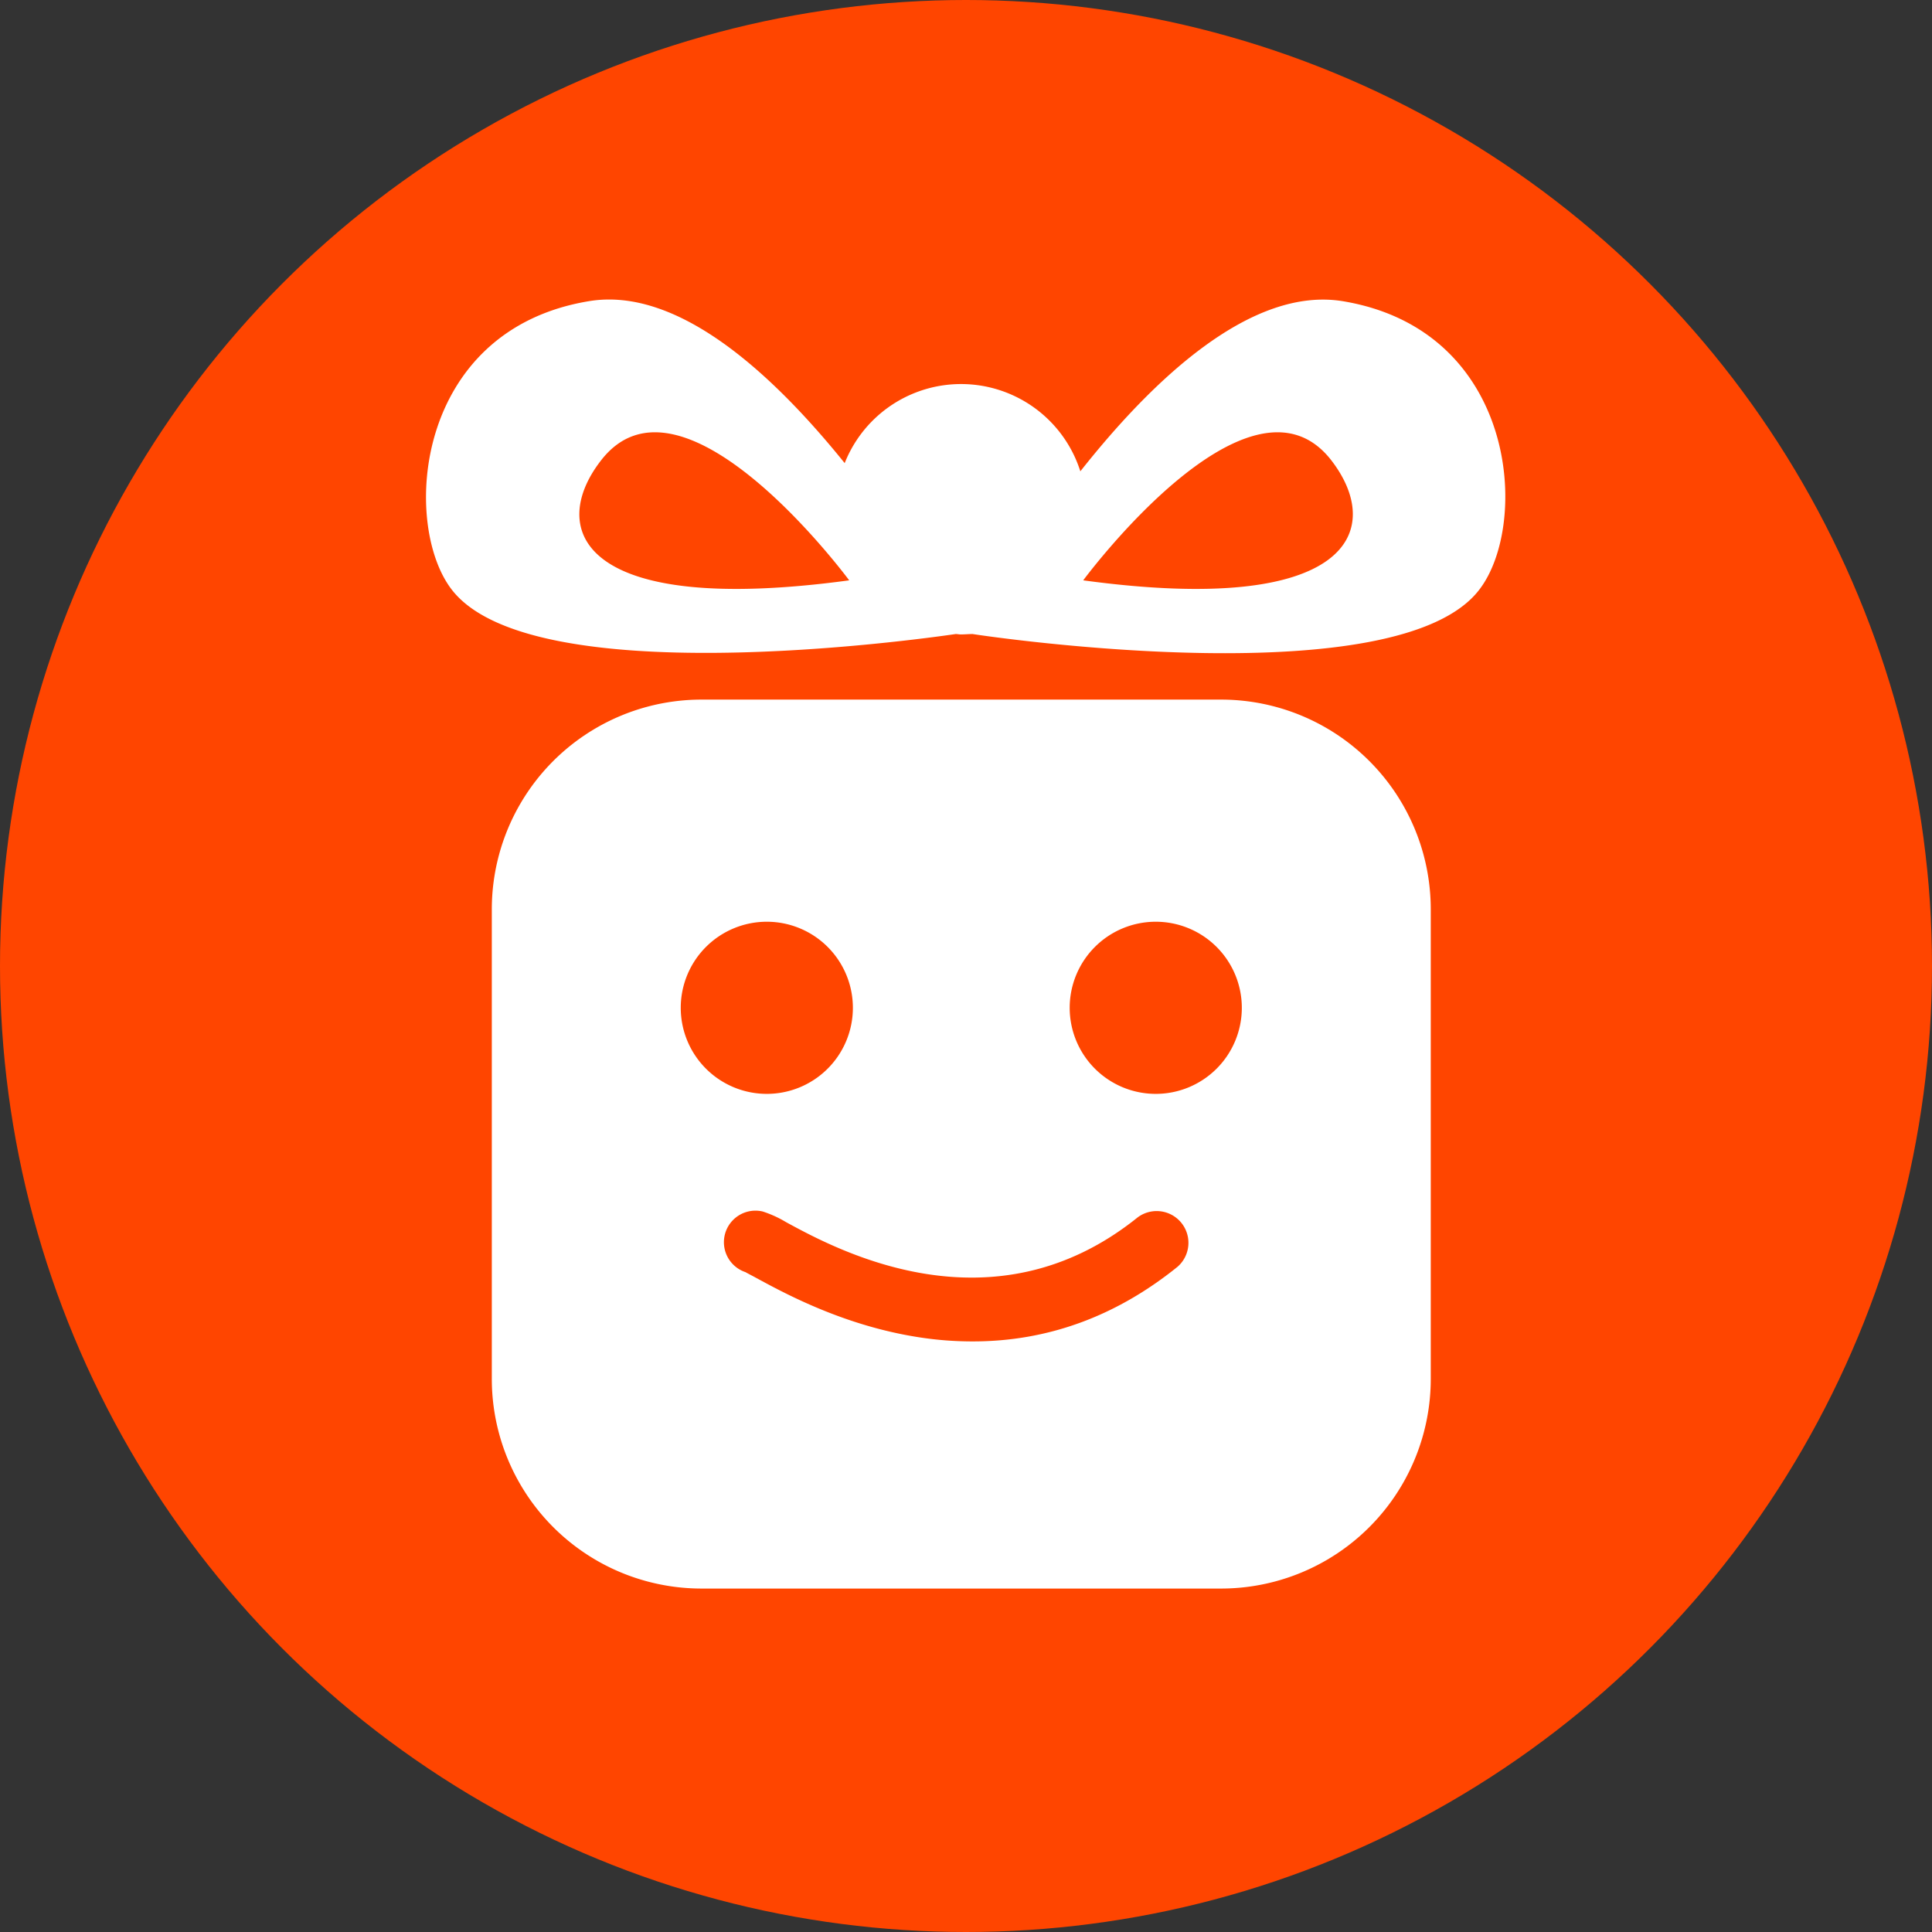
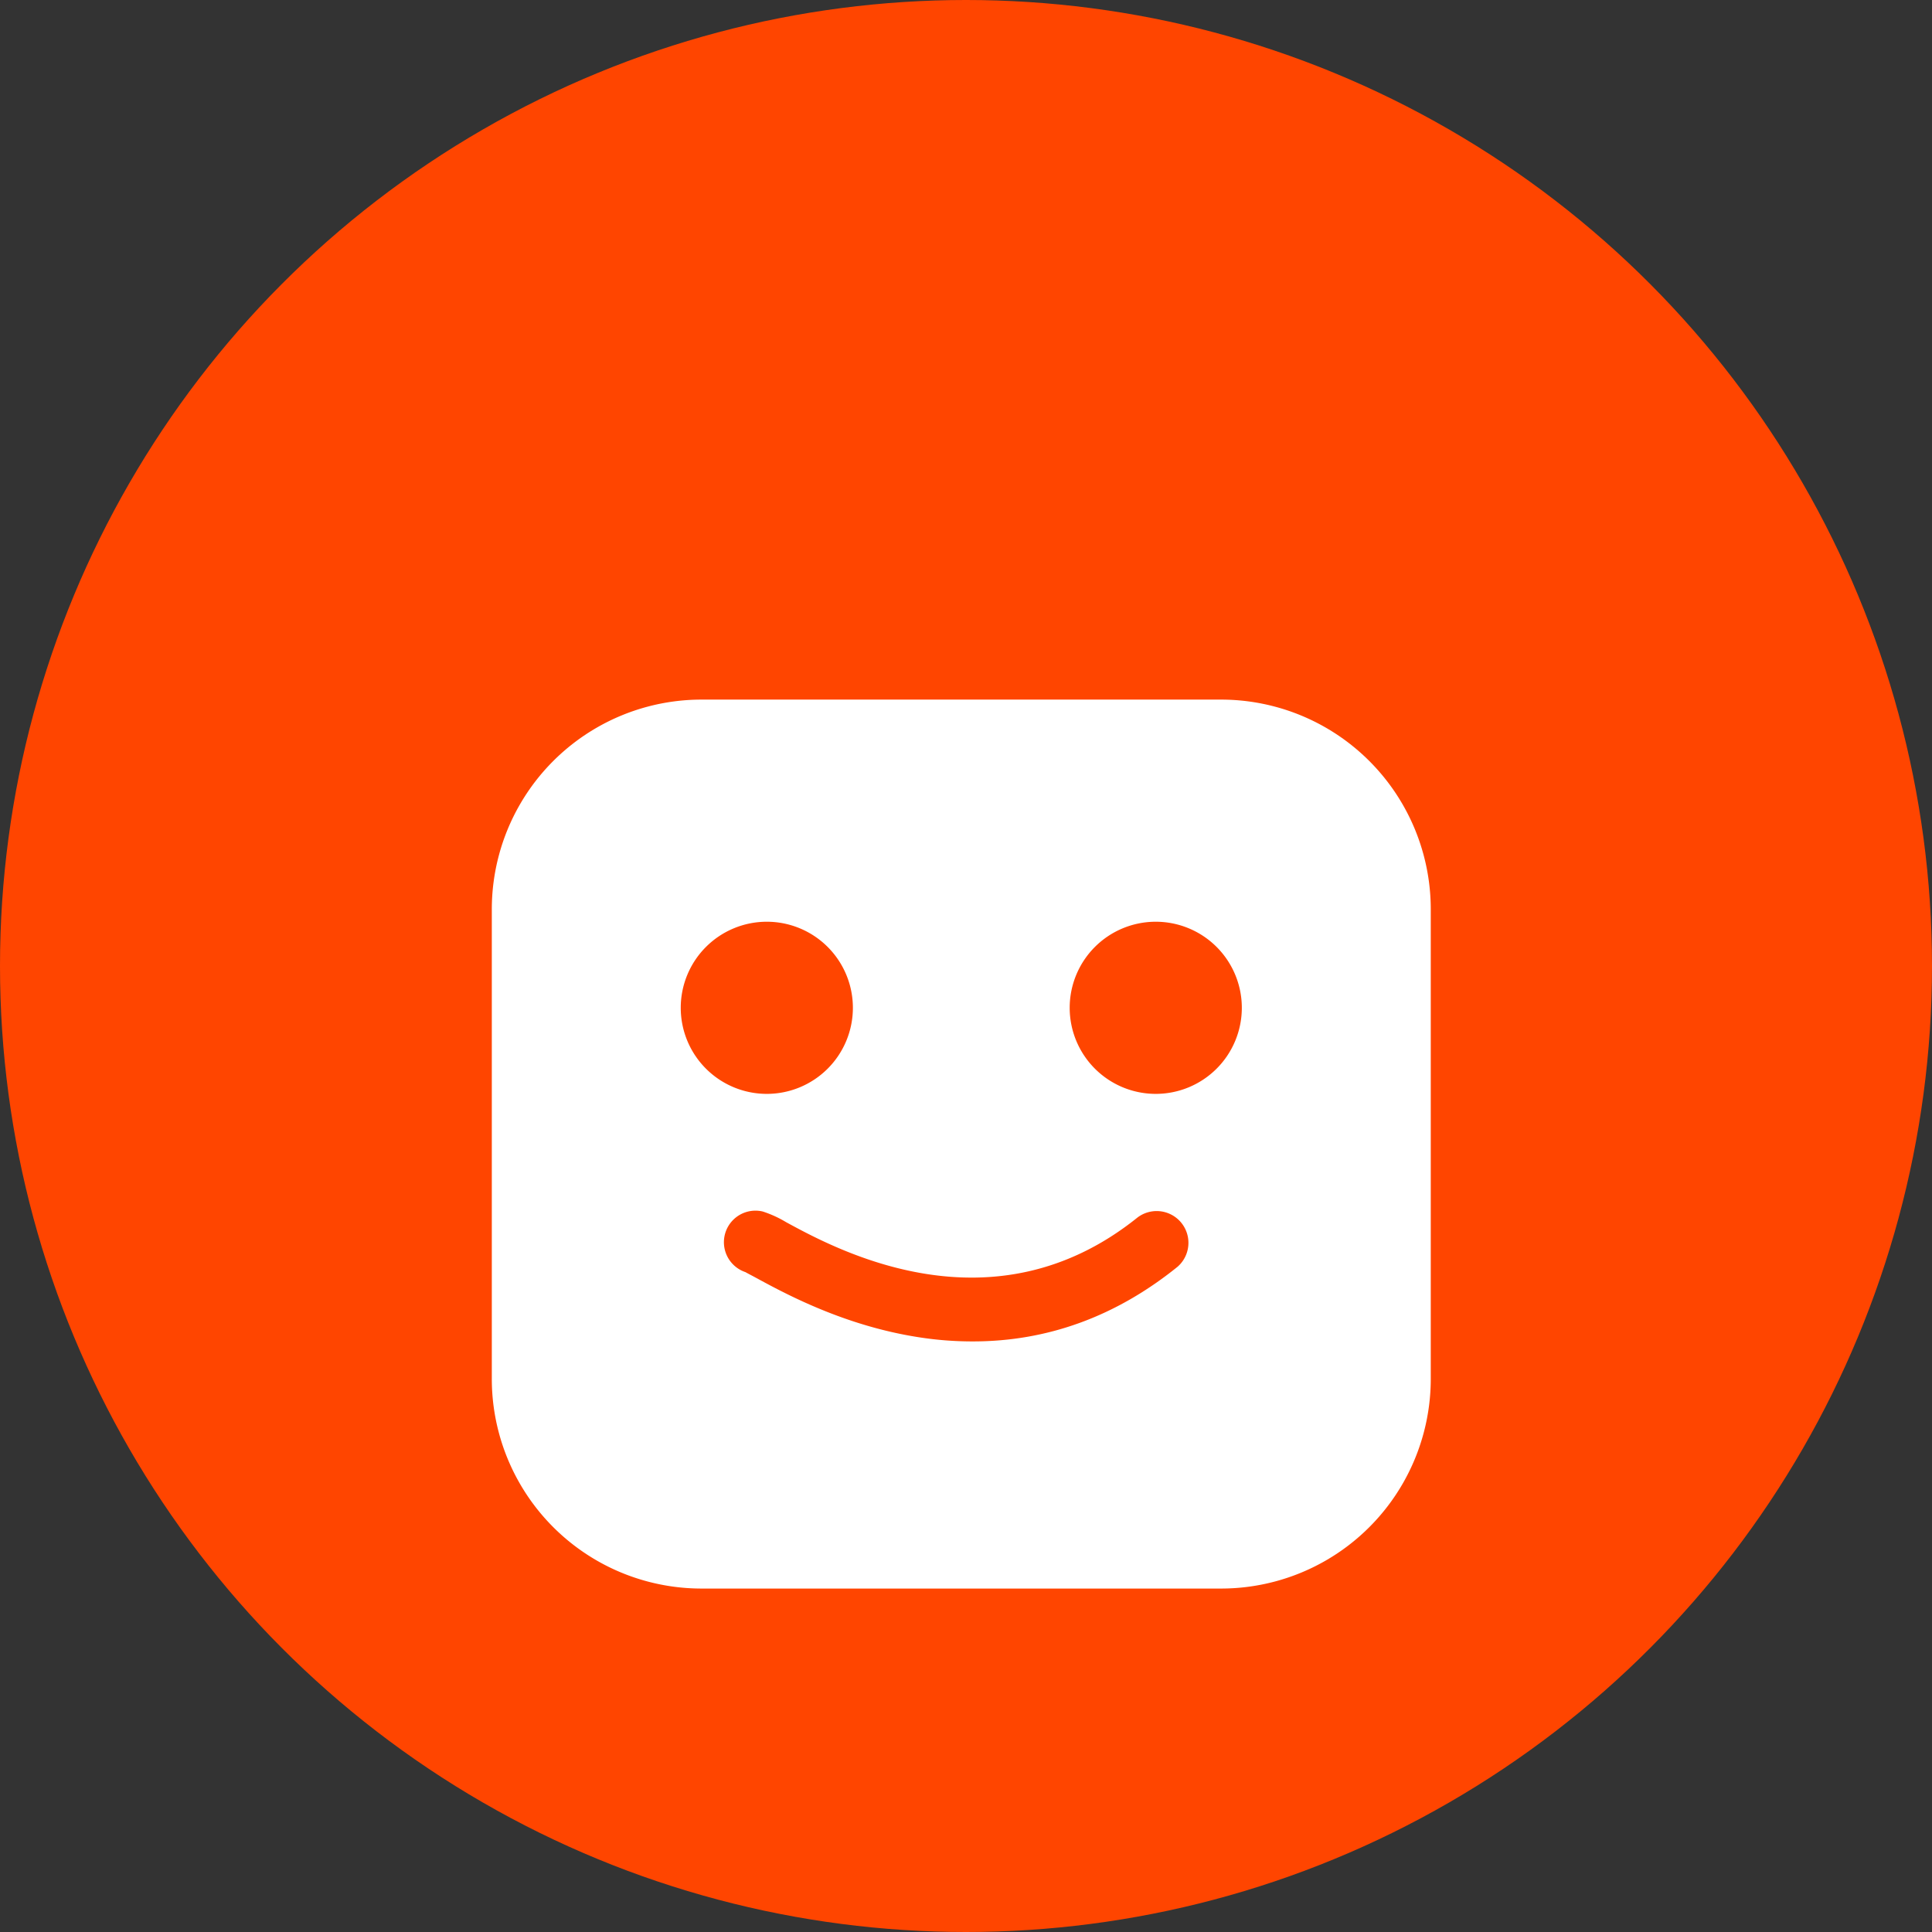
<svg xmlns="http://www.w3.org/2000/svg" id="Layer_1" data-name="Layer 1" viewBox="0 0 471.4 471.4">
  <rect x="0" y="0" width="471.4" height="471.4" fill="#333333" stroke="none" />
  <defs>
    <style>.cls-1{fill:#ff4500;}.cls-2{fill:#fff;}</style>
  </defs>
  <title>logo</title>
  <circle class="cls-1" cx="235.7" cy="235.7" r="235.7" />
  <path class="cls-2" d="M745.2,310H618.5a51.17,51.17,0,0,0-51.2,51.2V475.7a51.17,51.17,0,0,0,51.2,51.2H745.2a51.17,51.17,0,0,0,51.2-51.2V361.2A51.17,51.17,0,0,0,745.2,310ZM613.4,385.2a21,21,0,1,1,21,21A21,21,0,0,1,613.4,385.2Zm121.2,63.2c-15,12.1-31.7,18.2-49.9,18.2a84.38,84.38,0,0,1-13.1-1c-18.3-2.8-32.8-10.7-39.8-14.5-.9-.5-2.1-1.1-2.6-1.4a7.7,7.7,0,0,1,4.2-14.8,27.36,27.36,0,0,1,5.7,2.6c12.5,6.8,50.3,27.3,85.7-1.1a7.75,7.75,0,0,1,9.8,12Zm-5.3-42.2a21,21,0,1,1,21-21A21,21,0,0,1,729.3,406.2Z" transform="translate(-447.3 -139.3)" />
-   <path class="cls-2" d="M775,212.8c-22.4-3.7-46.4,19.1-64.1,41.5a30.54,30.54,0,0,0-57.5-2c-17.5-21.7-40.7-43.2-62.5-39.5-42.5,7.1-45.6,54.2-33.5,70.2,19.2,25.5,113.5,12.4,123.1,11,.4,0,.8.1,1.2.1,1,0,2-.1,2.9-.1,5.1.8,104,15.2,123.7-10.9C820.6,267,817.5,219.9,775,212.8ZM593.9,251.7c19.9-25.9,60.6,29.2,60.6,29.2C588.9,289.8,580.9,268.5,593.9,251.7Zm117.7,29.2s40.7-55.1,60.6-29.2C785.1,268.5,777.1,289.8,711.6,280.9Z" transform="translate(-447.3 -139.3)" />
</svg>